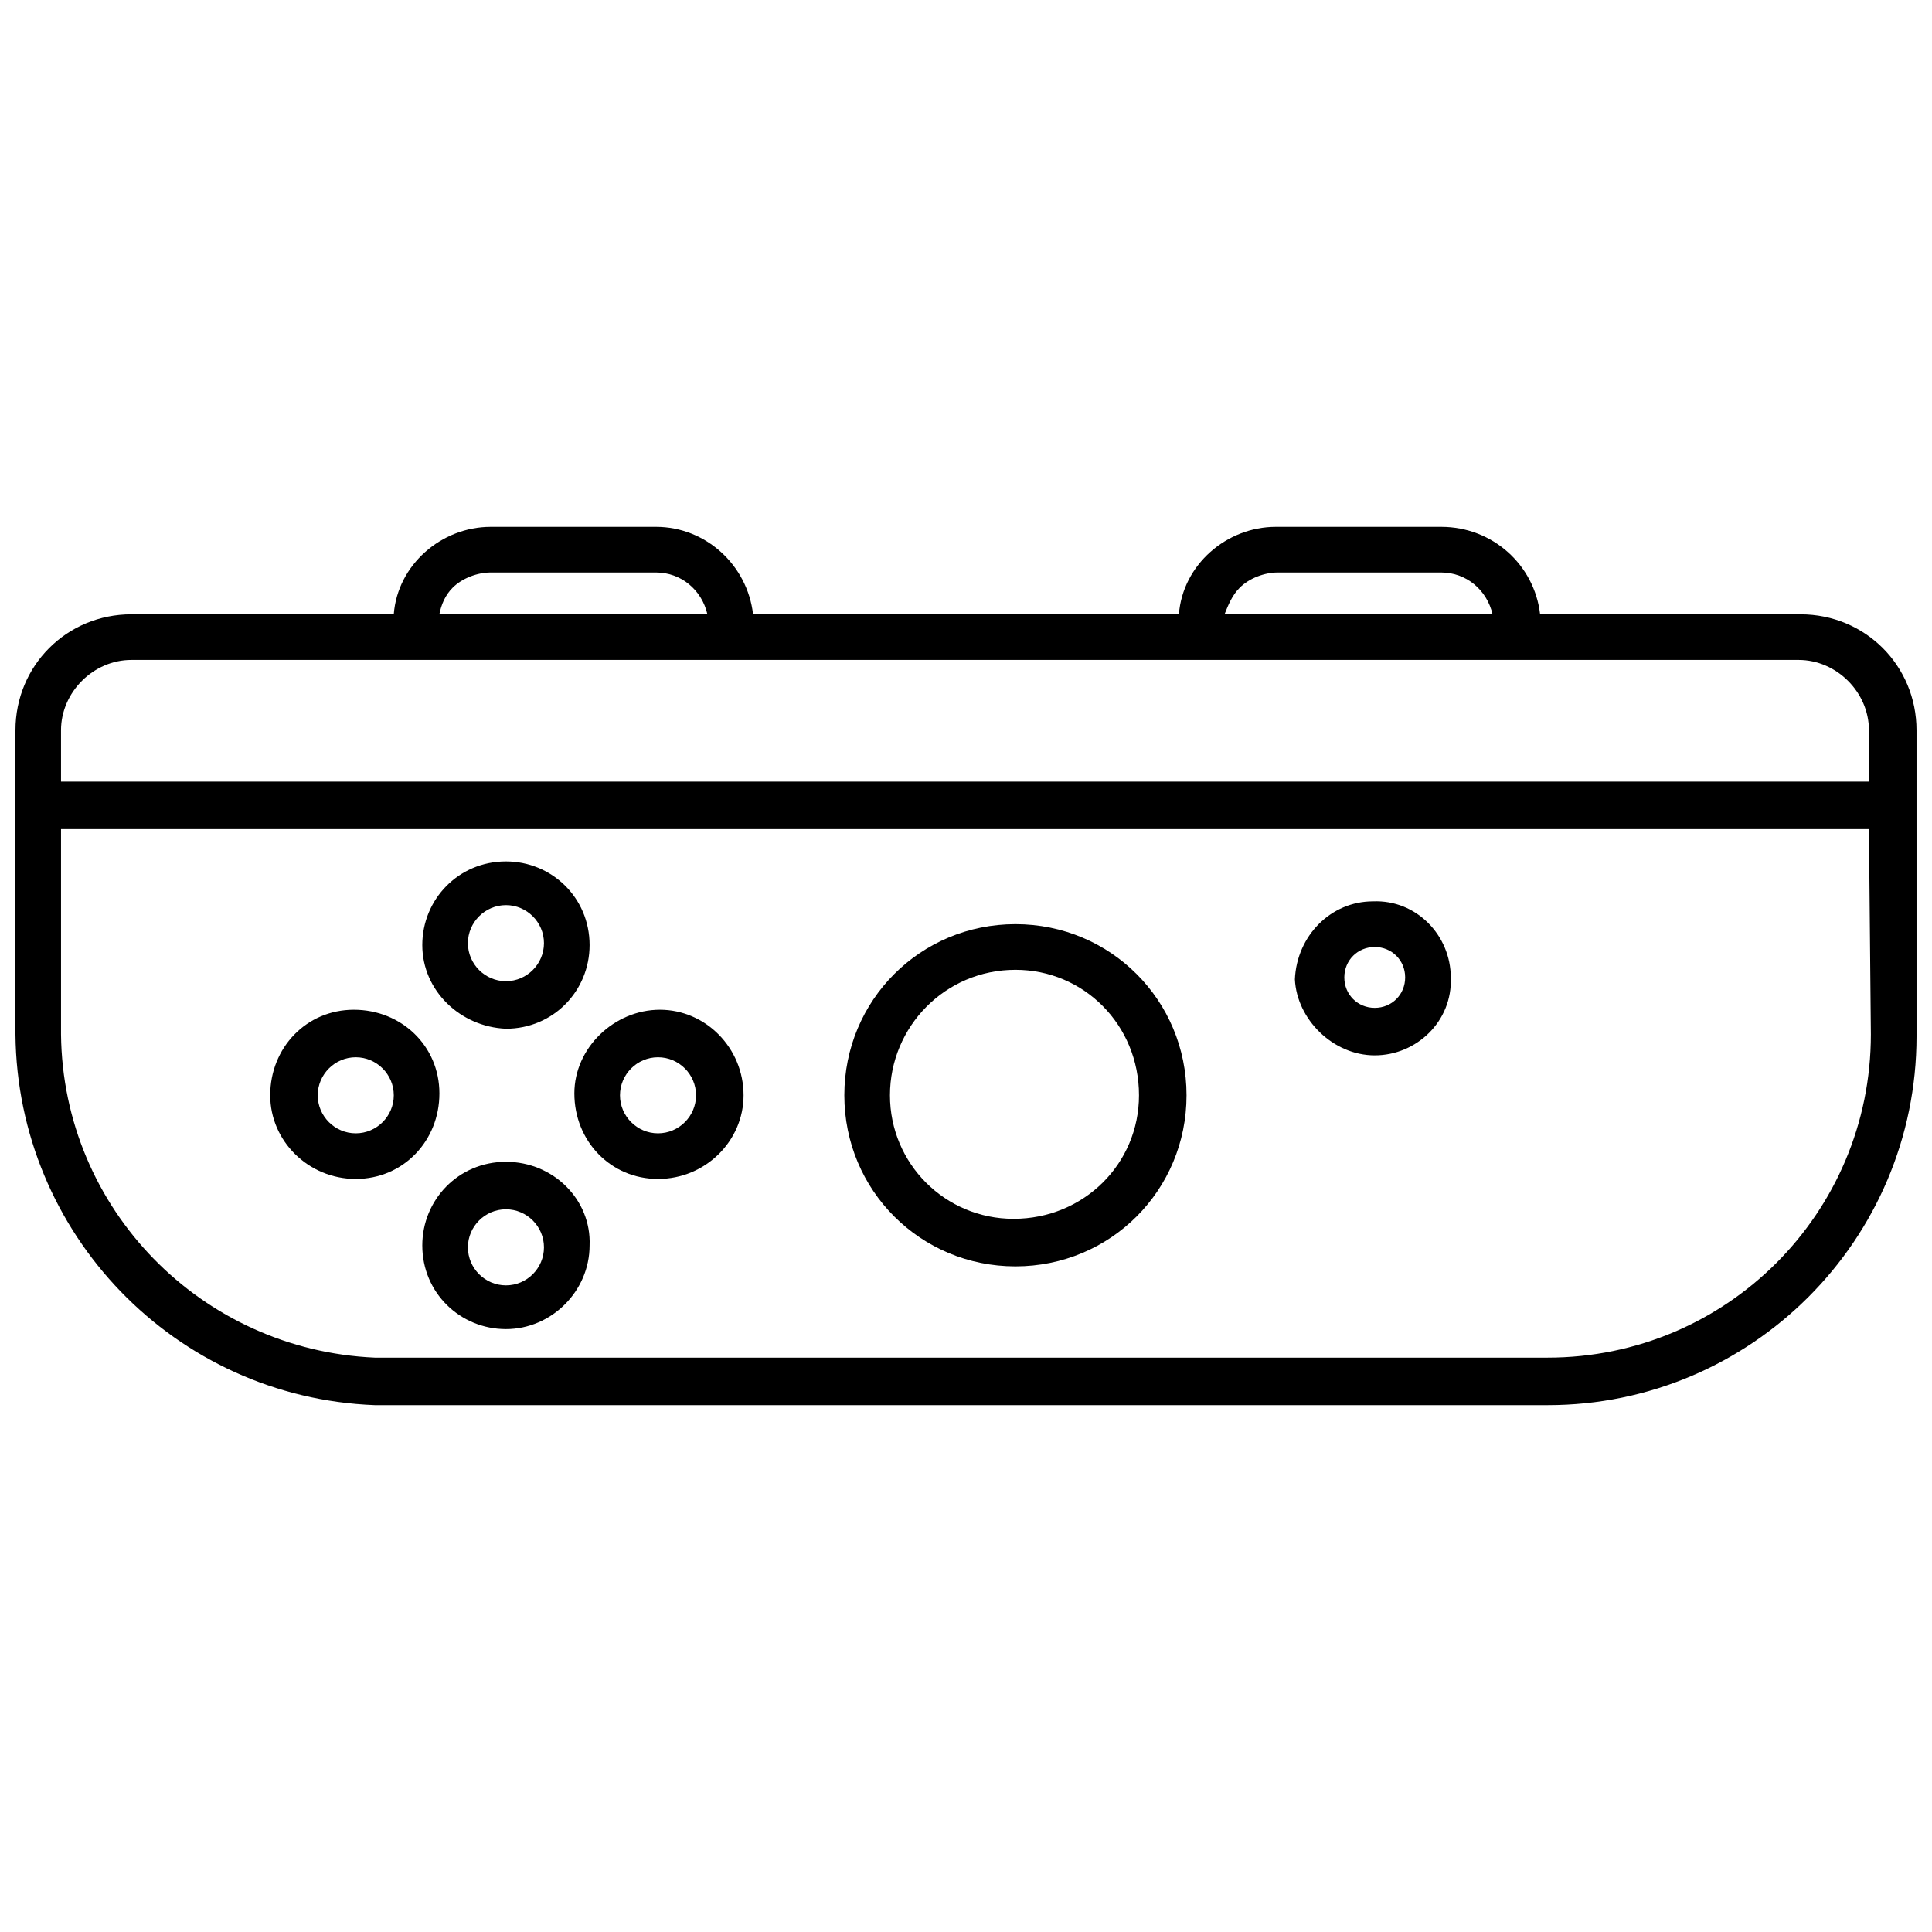
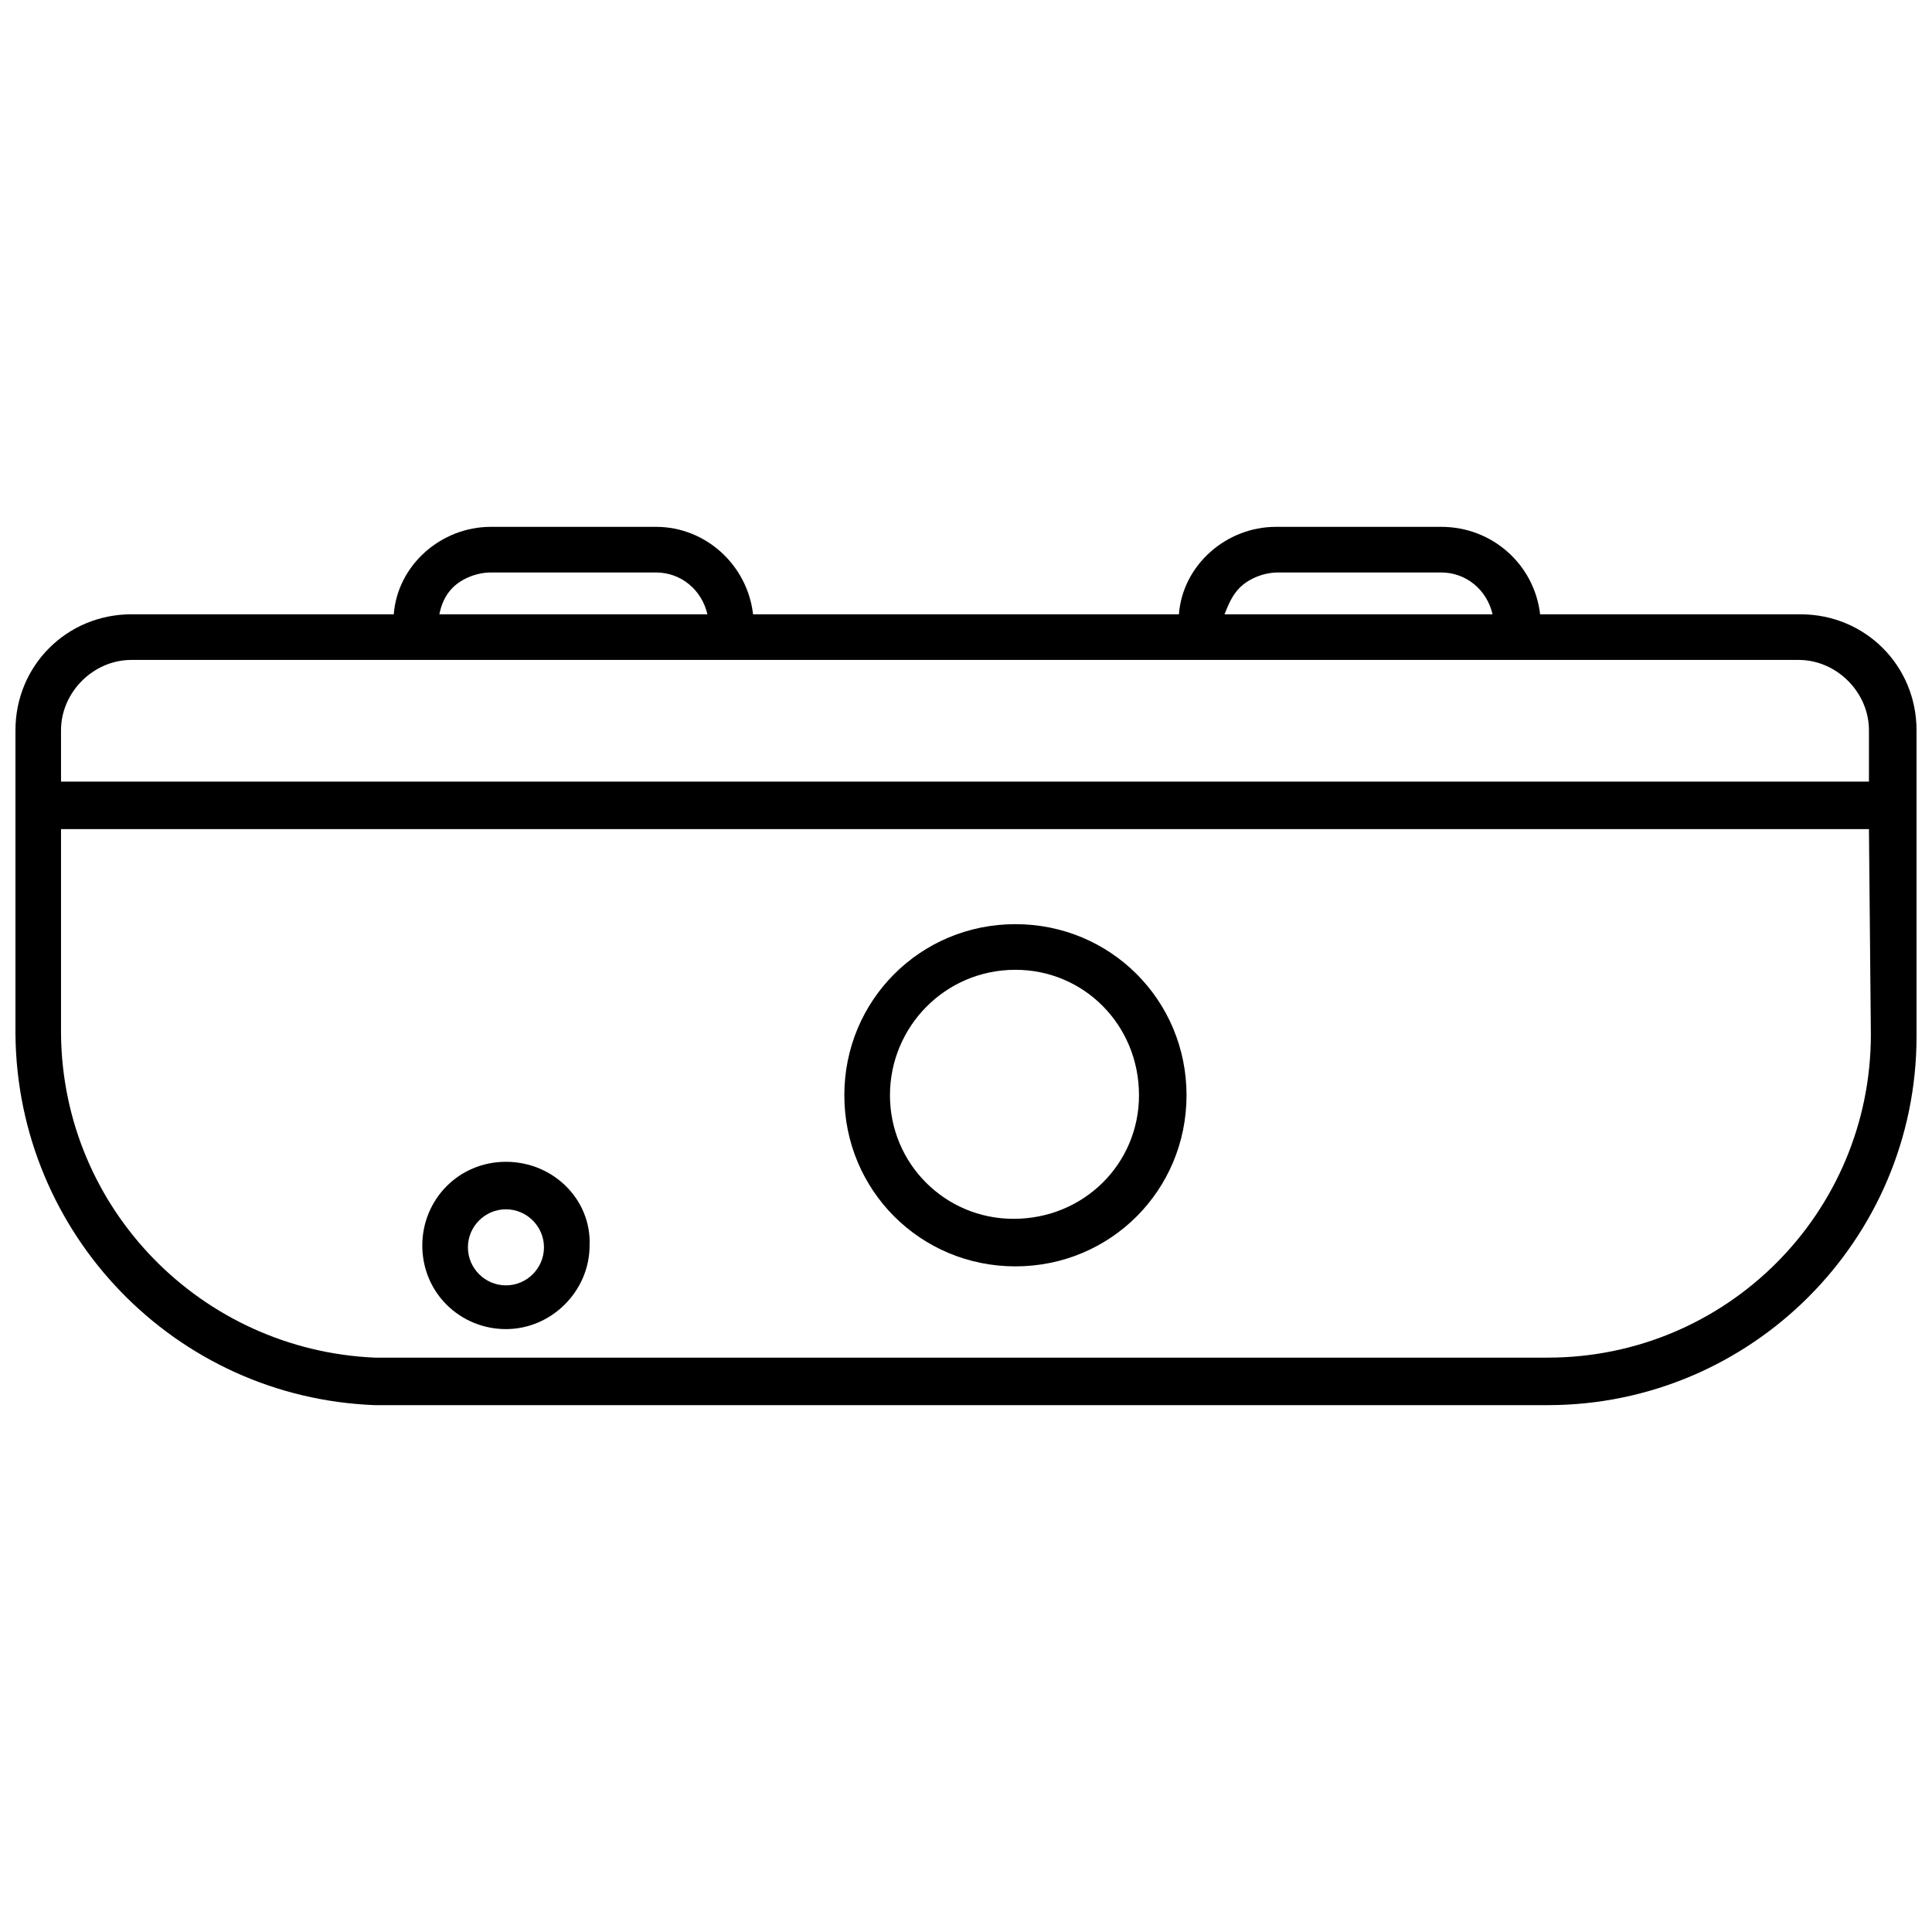
<svg xmlns="http://www.w3.org/2000/svg" width="800px" height="800px" version="1.1" viewBox="144 144 512 512">
  <defs>
    <clipPath id="a">
      <path d="m148.09 283h503.81v234h-503.81z" />
    </clipPath>
  </defs>
-   <path d="m508.32 423.68c11.082 0 20.656-9.07 20.152-20.656 0-11.082-9.07-20.656-20.656-20.152-11.082 0-20.152 9.07-20.656 20.656 0.504 10.582 10.078 20.152 21.16 20.152zm0-28.715c4.535 0 8.062 3.527 8.062 8.062 0 4.535-3.527 8.062-8.062 8.062s-8.062-3.527-8.062-8.062c0.004-4.535 3.531-8.062 8.062-8.062z" />
  <path d="m413.1 479.6c25.191 0 45.344-20.152 45.344-45.344 0-25.191-20.152-45.344-45.344-45.344s-45.344 20.152-45.344 45.344c0 25.191 20.152 45.344 45.344 45.344zm0-78.594c18.137 0 32.746 14.609 32.746 33.25 0 18.137-14.609 32.746-33.25 32.746-18.137 0-32.746-14.609-32.746-32.746 0-18.137 14.609-33.25 33.25-33.25-0.504 0 0 0 0 0z" />
-   <path d="m318.38 456.43c12.594 0 22.672-10.078 22.672-22.168 0-12.594-10.078-22.672-22.168-22.672-12.09 0-22.672 10.078-22.672 22.168 0 12.594 9.57 22.672 22.168 22.672zm0-32.246c5.543 0 10.078 4.535 10.078 10.078 0 5.543-4.535 10.078-10.078 10.078-5.543 0-10.078-4.535-10.078-10.078 0-5.543 4.535-10.078 10.078-10.078z" />
-   <path d="m238.28 456.43c12.594 0 22.168-10.078 22.168-22.672s-10.078-22.168-22.672-22.168-22.168 10.078-22.168 22.672c0 12.09 10.074 22.168 22.672 22.168zm0-32.246c5.543 0 10.078 4.535 10.078 10.078 0 5.543-4.535 10.078-10.078 10.078-5.543 0-10.078-4.535-10.078-10.078 0-5.543 4.535-10.078 10.078-10.078z" />
  <path d="m278.08 451.89c-12.594 0-22.168 10.078-22.168 22.168 0 12.594 10.078 22.168 22.168 22.168s22.168-10.078 22.168-22.168c0.5-12.09-9.574-22.168-22.168-22.168zm0 32.746c-5.543 0-10.078-4.535-10.078-10.078 0-5.543 4.535-10.078 10.078-10.078s10.078 4.535 10.078 10.078c-0.004 5.547-4.539 10.078-10.078 10.078z" />
-   <path d="m278.08 416.62c12.594 0 22.168-10.078 22.168-22.168 0-12.594-10.078-22.168-22.168-22.168-12.594 0-22.168 10.078-22.168 22.168 0 12.09 10.074 21.664 22.168 22.168zm0-32.75c5.543 0 10.078 4.535 10.078 10.078s-4.535 10.078-10.078 10.078-10.078-4.535-10.078-10.078 4.535-10.078 10.078-10.078z" />
  <g clip-path="url(#a)">
    <path d="m651.9 337.53c0-17.129-13.602-30.73-30.73-30.73l-69.023-0.004c-1.512-13.098-12.594-23.176-26.199-23.176h-43.832c-13.098 0-24.688 10.078-25.695 23.176h-112.85c-1.512-13.098-12.594-23.176-25.695-23.176h-43.828c-13.098 0-24.688 10.078-25.695 23.176h-69.527c-17.129 0-30.73 13.602-30.73 30.73v80.609c0.504 52.898 42.32 96.227 95.219 98.242h310.85c53.906 0 97.738-43.832 97.738-97.738zm-179.36-37.785c2.519-2.519 6.551-4.031 10.078-4.031h43.324c6.551 0 12.09 4.535 13.602 11.082h-71.035c1.008-2.519 2.016-5.039 4.031-7.051zm-208.58 0c2.519-2.519 6.551-4.031 10.078-4.031h43.832c6.551 0 12.09 4.535 13.602 11.082h-71.039c0.504-2.519 1.512-5.039 3.527-7.051zm-103.79 37.785c0-10.078 8.566-18.641 18.641-18.641h441.84c10.078 0 18.641 8.566 18.641 18.641v13.602h-479.12zm479.63 80.609c0 47.359-38.289 85.648-85.648 85.648h-243.34-1.008-66.504c-45.848-2.016-82.625-39.297-83.129-85.648v-54.414h479.12z" />
  </g>
</svg>